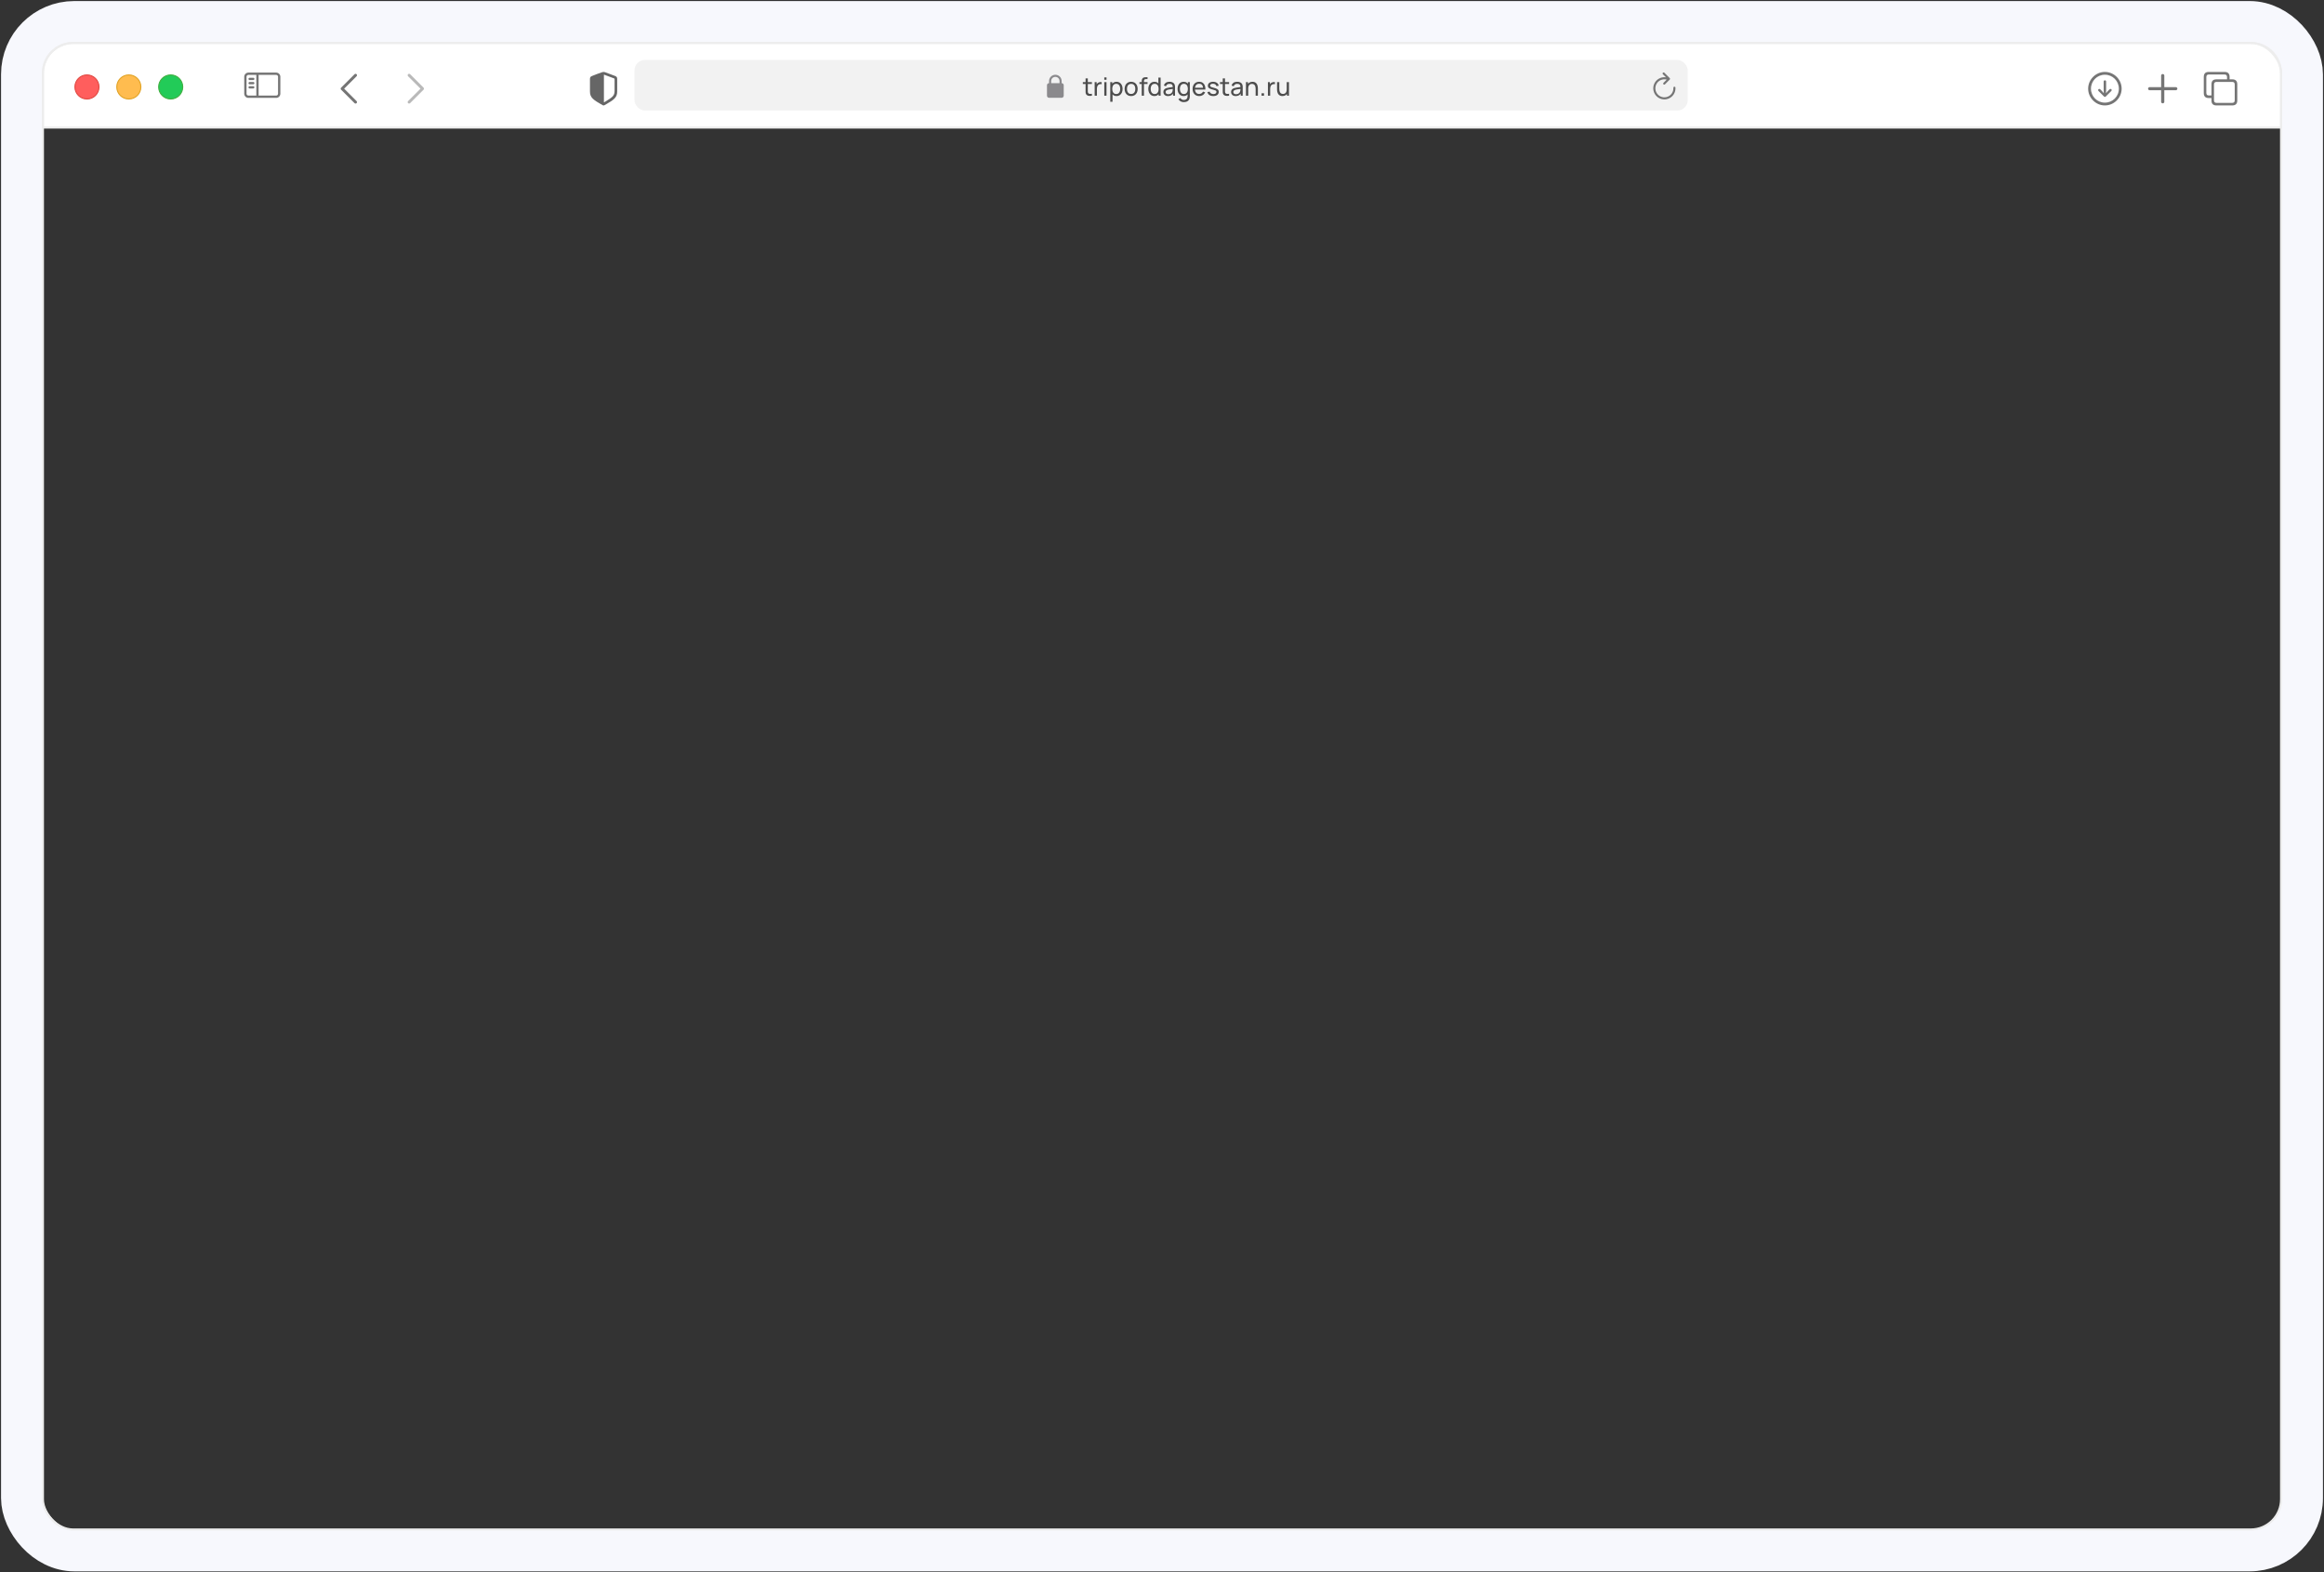
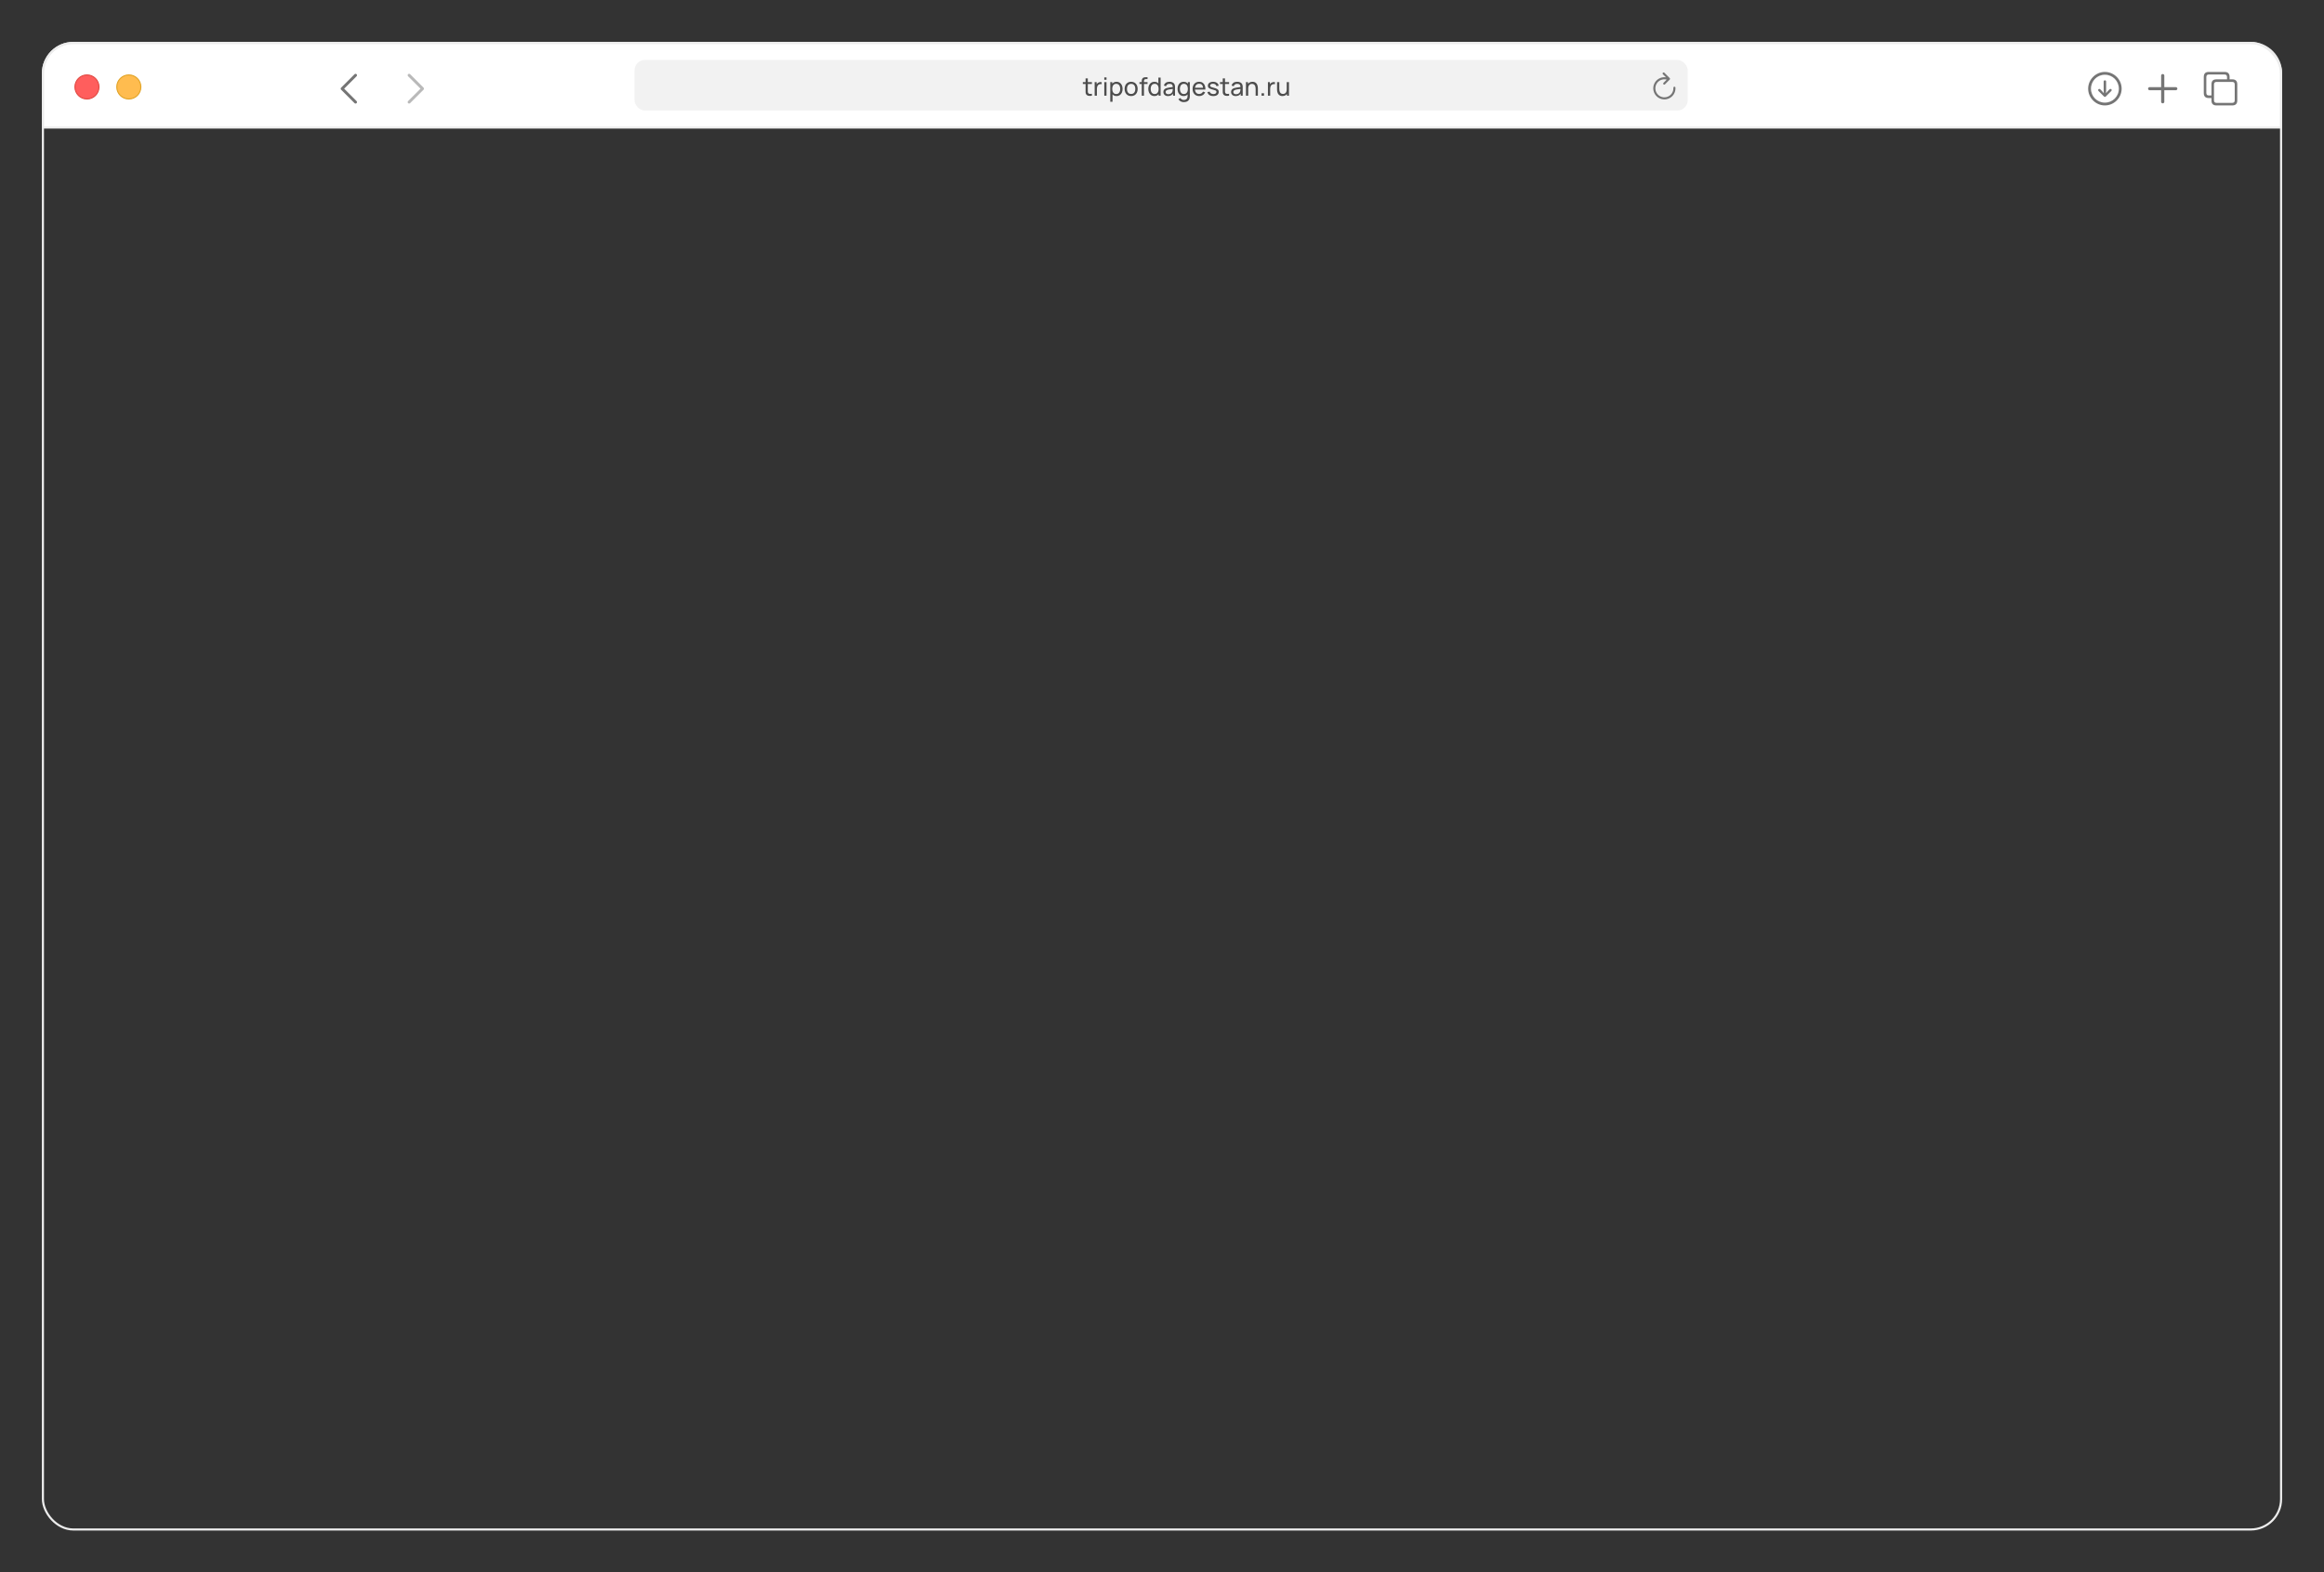
<svg xmlns="http://www.w3.org/2000/svg" width="1110" height="751" viewBox="0 0 1110 751" fill="none">
  <rect x="0" y="0" width="1110" height="751" fill="#333333" stroke="none" />
-   <rect x="10.5" y="10.5" width="1089" height="730" rx="25" stroke="#F7F8FD" stroke-width="20" />
  <path d="M35 20.5H1075C1083.01 20.5 1089.5 26.992 1089.5 35V60.919H20.5V35C20.5 26.992 26.992 20.5 35 20.5Z" fill="white" stroke="#EDEDED" />
  <path d="M1005.35 50.355C1009.73 50.355 1013.35 46.724 1013.35 42.355C1013.35 37.979 1009.72 34.355 1005.34 34.355C1000.98 34.355 997.352 37.979 997.352 42.355C997.352 46.724 1000.98 50.355 1005.35 50.355ZM1005.35 49.022C1001.65 49.022 998.693 46.057 998.693 42.355C998.693 38.654 1001.64 35.689 1005.34 35.689C1009.05 35.689 1012.01 38.654 1012.02 42.355C1012.03 46.057 1009.05 49.022 1005.35 49.022ZM1005.35 38.363C1005.01 38.363 1004.76 38.606 1004.76 38.952V42.873L1004.83 44.528L1004.04 43.587L1003.11 42.646C1003 42.544 1002.86 42.473 1002.69 42.473C1002.37 42.473 1002.13 42.724 1002.13 43.038C1002.13 43.203 1002.18 43.344 1002.28 43.446L1004.9 46.057C1005.05 46.214 1005.19 46.277 1005.35 46.277C1005.52 46.277 1005.67 46.206 1005.81 46.057L1008.43 43.446C1008.53 43.344 1008.59 43.203 1008.59 43.038C1008.59 42.724 1008.34 42.473 1008.02 42.473C1007.85 42.473 1007.7 42.536 1007.6 42.646L1006.68 43.587L1005.88 44.536L1005.94 42.873V38.952C1005.94 38.606 1005.7 38.363 1005.35 38.363Z" fill="#757575" />
  <path d="M1032.97 49.355C1033.38 49.355 1033.73 49.031 1033.73 48.632V43.104H1039.21C1039.62 43.104 1039.97 42.763 1039.97 42.355C1039.97 41.948 1039.62 41.616 1039.21 41.616H1033.73V36.079C1033.73 35.68 1033.38 35.355 1032.97 35.355C1032.55 35.355 1032.21 35.68 1032.21 36.079V41.616H1026.72C1026.32 41.616 1025.97 41.948 1025.97 42.355C1025.97 42.763 1026.32 43.104 1026.72 43.104H1032.21V48.632C1032.21 49.031 1032.55 49.355 1032.97 49.355Z" fill="#757575" />
  <path d="M1054.95 46.819H1056.25V47.988C1056.25 49.561 1057.03 50.355 1058.62 50.355H1066.21C1067.78 50.355 1068.58 49.561 1068.58 47.988V40.259C1068.58 38.686 1067.78 37.892 1066.21 37.892H1064.91V36.723C1064.91 35.15 1064.12 34.355 1062.54 34.355H1054.95C1053.36 34.355 1052.58 35.15 1052.58 36.723V44.452C1052.58 46.025 1053.36 46.819 1054.95 46.819ZM1054.97 45.59C1054.21 45.59 1053.8 45.177 1053.8 44.383V36.792C1053.8 35.998 1054.21 35.585 1054.97 35.585H1062.52C1063.27 35.585 1063.69 35.998 1063.69 36.792V37.892H1058.62C1057.03 37.892 1056.25 38.678 1056.25 40.259V45.59H1054.97ZM1058.63 49.126C1057.89 49.126 1057.46 48.714 1057.46 47.919V40.328C1057.46 39.533 1057.89 39.121 1058.63 39.121H1066.19C1066.94 39.121 1067.36 39.533 1067.36 40.328V47.919C1067.36 48.714 1066.94 49.126 1066.19 49.126H1058.63Z" fill="#757575" />
-   <path d="M281.781 43.71C281.781 46.601 283.314 47.662 287.757 50.197C287.961 50.308 288.156 50.355 288.281 50.355C288.406 50.355 288.61 50.308 288.805 50.197C293.256 47.67 294.781 46.601 294.781 43.71V37.651C294.781 36.819 294.429 36.557 293.764 36.272C292.841 35.884 289.861 34.799 288.938 34.474C288.727 34.403 288.5 34.355 288.281 34.355C288.062 34.355 287.835 34.419 287.632 34.474C286.709 34.744 283.721 35.892 282.798 36.272C282.141 36.55 281.781 36.819 281.781 37.651V43.71ZM288.446 48.89V35.654C288.485 35.662 288.532 35.678 288.594 35.702C289.775 36.177 292.067 37.017 293.279 37.437C293.491 37.516 293.538 37.627 293.538 37.896V43.417C293.538 45.864 292.38 46.506 288.766 48.732C288.649 48.811 288.539 48.866 288.446 48.89Z" fill="#666666" />
  <circle cx="41.531" cy="41.533" r="5.75" fill="#FF5E5D" stroke="#E14942" stroke-width="0.5" />
  <circle cx="61.531" cy="41.533" r="5.75" fill="#FFBC4F" stroke="#E1A325" stroke-width="0.5" />
-   <circle cx="81.531" cy="41.533" r="5.75" fill="#22CB58" stroke="#3EAF3F" stroke-width="0.5" />
  <path d="M170.306 35.453C170.551 35.697 170.573 36.079 170.373 36.349L170.306 36.426L164.376 42.356L170.306 48.287C170.551 48.531 170.573 48.913 170.373 49.182L170.306 49.259C170.062 49.503 169.68 49.525 169.411 49.325L169.334 49.259L162.918 42.842C162.673 42.598 162.651 42.216 162.851 41.947L162.918 41.87L169.334 35.453C169.603 35.185 170.038 35.185 170.306 35.453Z" fill="#757575" />
  <path d="M194.912 49.258C194.668 49.014 194.646 48.632 194.846 48.362L194.912 48.285L200.843 42.355L194.912 36.424C194.668 36.18 194.646 35.798 194.846 35.529L194.912 35.452C195.156 35.208 195.538 35.186 195.807 35.385L195.885 35.452L202.301 41.869C202.545 42.113 202.568 42.495 202.368 42.764L202.301 42.841L195.885 49.258C195.616 49.526 195.181 49.526 194.912 49.258Z" fill="#757575" fill-opacity="0.5" />
-   <path fill-rule="evenodd" clip-rule="evenodd" d="M131.906 35.77H123.526V45.651H131.906C132.404 45.651 132.806 45.248 132.806 44.751V36.67C132.806 36.173 132.404 35.77 131.906 35.77ZM118.648 35.77H122.426V45.651H118.648C118.151 45.651 117.748 45.248 117.748 44.751V36.67C117.748 36.173 118.151 35.77 118.648 35.77ZM118.648 34.67C117.544 34.67 116.648 35.565 116.648 36.67V44.751C116.648 45.855 117.544 46.751 118.648 46.751H131.906C133.011 46.751 133.906 45.855 133.906 44.751V36.67C133.906 35.565 133.011 34.67 131.906 34.67H118.648ZM119.237 37.14C118.933 37.14 118.687 37.386 118.687 37.69C118.687 37.994 118.933 38.24 119.237 38.24H120.963C121.267 38.24 121.513 37.994 121.513 37.69C121.513 37.386 121.267 37.14 120.963 37.14H119.237ZM118.687 39.703C118.687 39.4 118.933 39.154 119.237 39.154H120.963C121.267 39.154 121.513 39.4 121.513 39.703C121.513 40.007 121.267 40.254 120.963 40.254H119.237C118.933 40.254 118.687 40.007 118.687 39.703ZM119.237 41.167C118.933 41.167 118.687 41.413 118.687 41.717C118.687 42.021 118.933 42.267 119.237 42.267H120.963C121.267 42.267 121.513 42.021 121.513 41.717C121.513 41.413 121.267 41.167 120.963 41.167H119.237Z" fill="#757575" />
  <rect x="303.031" y="28.629" width="503.073" height="24.161" rx="5" fill="#F2F2F2" />
  <path fill-rule="evenodd" clip-rule="evenodd" d="M794.95 34.748C794.755 34.553 794.439 34.553 794.243 34.748C794.048 34.943 794.048 35.26 794.243 35.455L795.72 36.932C794.81 36.797 793.877 36.902 793.014 37.239C791.971 37.647 791.084 38.374 790.479 39.317C789.875 40.26 789.585 41.37 789.65 42.487C789.715 43.605 790.132 44.674 790.841 45.541C791.551 46.407 792.516 47.026 793.6 47.311C794.683 47.595 795.828 47.529 796.871 47.122C797.915 46.715 798.803 45.989 799.408 45.047C800.013 44.105 800.305 42.995 800.241 41.877C800.226 41.602 799.989 41.391 799.714 41.407C799.438 41.422 799.227 41.658 799.243 41.934C799.295 42.841 799.058 43.742 798.567 44.506C798.076 45.271 797.355 45.86 796.508 46.19C795.662 46.52 794.732 46.574 793.853 46.343C792.974 46.113 792.191 45.61 791.615 44.907C791.039 44.204 790.701 43.337 790.648 42.429C790.595 41.522 790.831 40.622 791.321 39.857C791.812 39.092 792.531 38.501 793.378 38.17C794.224 37.839 795.154 37.785 796.033 38.014C796.044 38.017 796.055 38.02 796.066 38.022L794.526 39.561C794.331 39.756 794.331 40.073 794.526 40.268C794.722 40.463 795.038 40.463 795.233 40.268L797.498 38.003C797.694 37.808 797.694 37.491 797.498 37.296L794.95 34.748Z" fill="#757575" />
-   <path fill-rule="evenodd" clip-rule="evenodd" d="M506.062 38.709V39.709H502.062V38.709C502.062 37.604 502.958 36.709 504.062 36.709C505.167 36.709 506.062 37.604 506.062 38.709ZM501.062 39.709V38.709C501.062 37.052 502.406 35.709 504.062 35.709C505.719 35.709 507.062 37.052 507.062 38.709V39.709C507.615 39.709 508.062 40.157 508.062 40.709V45.709C508.062 46.261 507.615 46.709 507.062 46.709H501.062C500.51 46.709 500.062 46.261 500.062 45.709V40.709C500.062 40.157 500.51 39.709 501.062 39.709Z" fill="#8B8A8D" />
  <path d="M521.521 45.709C521.137 45.785 520.757 45.815 520.381 45.799C520.009 45.787 519.677 45.713 519.385 45.577C519.093 45.437 518.871 45.221 518.719 44.929C518.591 44.673 518.521 44.415 518.509 44.155C518.501 43.891 518.497 43.593 518.497 43.261V37.429H519.565V43.213C519.565 43.477 519.567 43.703 519.571 43.891C519.579 44.079 519.621 44.241 519.697 44.377C519.841 44.633 520.069 44.783 520.381 44.827C520.697 44.871 521.077 44.859 521.521 44.791V45.709ZM517.183 40.111V39.229H521.521V40.111H517.183ZM522.836 45.709V39.229H523.79V40.795L523.634 40.591C523.71 40.391 523.808 40.207 523.928 40.039C524.052 39.871 524.19 39.733 524.342 39.625C524.51 39.489 524.7 39.385 524.912 39.313C525.124 39.241 525.34 39.199 525.56 39.187C525.78 39.171 525.986 39.185 526.178 39.229V40.231C525.954 40.171 525.708 40.155 525.44 40.183C525.172 40.211 524.924 40.309 524.696 40.477C524.488 40.625 524.326 40.805 524.21 41.017C524.098 41.229 524.02 41.459 523.976 41.707C523.932 41.951 523.91 42.201 523.91 42.457V45.709H522.836ZM527.433 38.083V36.979H528.501V38.083H527.433ZM527.433 45.709V39.229H528.501V45.709H527.433ZM533.277 45.889C532.669 45.889 532.157 45.739 531.741 45.439C531.325 45.135 531.009 44.725 530.793 44.209C530.581 43.689 530.475 43.107 530.475 42.463C530.475 41.811 530.581 41.227 530.793 40.711C531.009 40.195 531.325 39.789 531.741 39.493C532.161 39.197 532.675 39.049 533.283 39.049C533.883 39.049 534.399 39.199 534.831 39.499C535.267 39.795 535.601 40.201 535.833 40.717C536.065 41.233 536.181 41.815 536.181 42.463C536.181 43.111 536.065 43.693 535.833 44.209C535.601 44.725 535.267 45.135 534.831 45.439C534.399 45.739 533.881 45.889 533.277 45.889ZM530.295 48.589V39.229H531.249V43.999H531.369V48.589H530.295ZM533.145 44.911C533.573 44.911 533.927 44.803 534.207 44.587C534.487 44.371 534.697 44.079 534.837 43.711C534.977 43.339 535.047 42.923 535.047 42.463C535.047 42.007 534.977 41.595 534.837 41.227C534.701 40.859 534.489 40.567 534.201 40.351C533.917 40.135 533.555 40.027 533.115 40.027C532.695 40.027 532.347 40.131 532.071 40.339C531.795 40.543 531.589 40.829 531.453 41.197C531.317 41.561 531.249 41.983 531.249 42.463C531.249 42.935 531.315 43.357 531.447 43.729C531.583 44.097 531.791 44.387 532.071 44.599C532.351 44.807 532.709 44.911 533.145 44.911ZM540.256 45.889C539.612 45.889 539.056 45.743 538.588 45.451C538.124 45.159 537.766 44.755 537.514 44.239C537.262 43.723 537.136 43.131 537.136 42.463C537.136 41.783 537.264 41.187 537.52 40.675C537.776 40.163 538.138 39.765 538.606 39.481C539.074 39.193 539.624 39.049 540.256 39.049C540.904 39.049 541.462 39.195 541.93 39.487C542.398 39.775 542.756 40.177 543.004 40.693C543.256 41.205 543.382 41.795 543.382 42.463C543.382 43.139 543.256 43.735 543.004 44.251C542.752 44.763 542.392 45.165 541.924 45.457C541.456 45.745 540.9 45.889 540.256 45.889ZM540.256 44.875C540.928 44.875 541.428 44.651 541.756 44.203C542.084 43.755 542.248 43.175 542.248 42.463C542.248 41.731 542.082 41.149 541.75 40.717C541.418 40.281 540.92 40.063 540.256 40.063C539.804 40.063 539.432 40.165 539.14 40.369C538.848 40.573 538.63 40.855 538.486 41.215C538.342 41.575 538.27 41.991 538.27 42.463C538.27 43.191 538.438 43.775 538.774 44.215C539.11 44.655 539.604 44.875 540.256 44.875ZM545.321 45.709V38.875C545.321 38.707 545.329 38.537 545.345 38.365C545.361 38.189 545.397 38.019 545.453 37.855C545.509 37.687 545.601 37.533 545.729 37.393C545.877 37.229 546.039 37.113 546.215 37.045C546.391 36.973 546.569 36.929 546.749 36.913C546.933 36.897 547.107 36.889 547.271 36.889H548.093V37.777H547.331C547.015 37.777 546.779 37.855 546.623 38.011C546.467 38.163 546.389 38.395 546.389 38.707V45.709H545.321ZM544.223 40.111V39.229H548.093V40.111H544.223ZM551.361 45.889C550.757 45.889 550.239 45.739 549.807 45.439C549.375 45.135 549.041 44.725 548.805 44.209C548.573 43.693 548.457 43.111 548.457 42.463C548.457 41.815 548.573 41.233 548.805 40.717C549.041 40.201 549.375 39.795 549.807 39.499C550.239 39.199 550.755 39.049 551.355 39.049C551.967 39.049 552.481 39.197 552.897 39.493C553.313 39.789 553.627 40.195 553.839 40.711C554.055 41.227 554.163 41.811 554.163 42.463C554.163 43.107 554.055 43.689 553.839 44.209C553.627 44.725 553.313 45.135 552.897 45.439C552.481 45.739 551.969 45.889 551.361 45.889ZM551.493 44.911C551.929 44.911 552.287 44.807 552.567 44.599C552.847 44.387 553.053 44.097 553.185 43.729C553.321 43.357 553.389 42.935 553.389 42.463C553.389 41.983 553.321 41.561 553.185 41.197C553.053 40.829 552.849 40.543 552.573 40.339C552.297 40.131 551.947 40.027 551.523 40.027C551.083 40.027 550.719 40.135 550.431 40.351C550.147 40.567 549.935 40.859 549.795 41.227C549.659 41.595 549.591 42.007 549.591 42.463C549.591 42.923 549.661 43.339 549.801 43.711C549.941 44.079 550.151 44.371 550.431 44.587C550.715 44.803 551.069 44.911 551.493 44.911ZM553.389 45.709V40.939H553.269V37.069H554.343V45.709H553.389ZM557.866 45.889C557.382 45.889 556.976 45.801 556.648 45.625C556.324 45.445 556.078 45.209 555.91 44.917C555.746 44.625 555.664 44.305 555.664 43.957C555.664 43.617 555.728 43.323 555.856 43.075C555.988 42.823 556.172 42.615 556.408 42.451C556.644 42.283 556.926 42.151 557.254 42.055C557.562 41.971 557.906 41.899 558.286 41.839C558.67 41.775 559.058 41.717 559.45 41.665C559.842 41.613 560.208 41.563 560.548 41.515L560.164 41.737C560.176 41.161 560.06 40.735 559.816 40.459C559.576 40.183 559.16 40.045 558.568 40.045C558.176 40.045 557.832 40.135 557.536 40.315C557.244 40.491 557.038 40.779 556.918 41.179L555.904 40.873C556.06 40.305 556.362 39.859 556.81 39.535C557.258 39.211 557.848 39.049 558.58 39.049C559.168 39.049 559.672 39.155 560.092 39.367C560.516 39.575 560.82 39.891 561.004 40.315C561.096 40.515 561.154 40.733 561.178 40.969C561.202 41.201 561.214 41.445 561.214 41.701V45.709H560.266V44.155L560.488 44.299C560.244 44.823 559.902 45.219 559.462 45.487C559.026 45.755 558.494 45.889 557.866 45.889ZM558.028 44.995C558.412 44.995 558.744 44.927 559.024 44.791C559.308 44.651 559.536 44.469 559.708 44.245C559.88 44.017 559.992 43.769 560.044 43.501C560.104 43.301 560.136 43.079 560.14 42.835C560.148 42.587 560.152 42.397 560.152 42.265L560.524 42.427C560.176 42.475 559.834 42.521 559.498 42.565C559.162 42.609 558.844 42.657 558.544 42.709C558.244 42.757 557.974 42.815 557.734 42.883C557.558 42.939 557.392 43.011 557.236 43.099C557.084 43.187 556.96 43.301 556.864 43.441C556.772 43.577 556.726 43.747 556.726 43.951C556.726 44.127 556.77 44.295 556.858 44.455C556.95 44.615 557.09 44.745 557.278 44.845C557.47 44.945 557.72 44.995 558.028 44.995ZM565.396 48.769C565.056 48.769 564.724 48.717 564.4 48.613C564.076 48.509 563.778 48.351 563.506 48.139C563.238 47.931 563.014 47.667 562.834 47.347L563.812 46.831C563.972 47.147 564.198 47.377 564.49 47.521C564.786 47.665 565.09 47.737 565.402 47.737C565.814 47.737 566.156 47.661 566.428 47.509C566.7 47.361 566.9 47.139 567.028 46.843C567.16 46.547 567.224 46.179 567.22 45.739V43.969H567.346V39.229H568.294V45.751C568.294 45.927 568.288 46.097 568.276 46.261C568.268 46.425 568.248 46.587 568.216 46.747C568.132 47.207 567.966 47.585 567.718 47.881C567.47 48.181 567.15 48.403 566.758 48.547C566.366 48.695 565.912 48.769 565.396 48.769ZM565.318 45.889C564.714 45.889 564.196 45.739 563.764 45.439C563.332 45.135 562.998 44.725 562.762 44.209C562.53 43.693 562.414 43.111 562.414 42.463C562.414 41.815 562.53 41.233 562.762 40.717C562.998 40.201 563.332 39.795 563.764 39.499C564.196 39.199 564.712 39.049 565.312 39.049C565.924 39.049 566.438 39.197 566.854 39.493C567.27 39.789 567.584 40.195 567.796 40.711C568.012 41.227 568.12 41.811 568.12 42.463C568.12 43.107 568.012 43.689 567.796 44.209C567.584 44.725 567.27 45.135 566.854 45.439C566.438 45.739 565.926 45.889 565.318 45.889ZM565.45 44.911C565.886 44.911 566.244 44.807 566.524 44.599C566.804 44.387 567.01 44.097 567.142 43.729C567.278 43.357 567.346 42.935 567.346 42.463C567.346 41.983 567.278 41.561 567.142 41.197C567.01 40.829 566.806 40.543 566.53 40.339C566.254 40.131 565.904 40.027 565.48 40.027C565.04 40.027 564.676 40.135 564.388 40.351C564.104 40.567 563.892 40.859 563.752 41.227C563.616 41.595 563.548 42.007 563.548 42.463C563.548 42.923 563.618 43.339 563.758 43.711C563.898 44.079 564.108 44.371 564.388 44.587C564.672 44.803 565.026 44.911 565.45 44.911ZM572.777 45.889C572.141 45.889 571.585 45.749 571.109 45.469C570.637 45.185 570.269 44.791 570.005 44.287C569.741 43.779 569.609 43.187 569.609 42.511C569.609 41.803 569.739 41.191 569.999 40.675C570.259 40.155 570.621 39.755 571.085 39.475C571.553 39.191 572.101 39.049 572.729 39.049C573.381 39.049 573.935 39.199 574.391 39.499C574.851 39.799 575.195 40.227 575.423 40.783C575.655 41.339 575.755 42.001 575.723 42.769H574.643V42.385C574.631 41.589 574.469 40.995 574.157 40.603C573.845 40.207 573.381 40.009 572.765 40.009C572.105 40.009 571.603 40.221 571.259 40.645C570.915 41.069 570.743 41.677 570.743 42.469C570.743 43.233 570.915 43.825 571.259 44.245C571.603 44.665 572.093 44.875 572.729 44.875C573.157 44.875 573.529 44.777 573.845 44.581C574.161 44.385 574.409 44.103 574.589 43.735L575.615 44.089C575.363 44.661 574.983 45.105 574.475 45.421C573.971 45.733 573.405 45.889 572.777 45.889ZM570.383 42.769V41.911H575.171V42.769H570.383ZM579.507 45.883C578.735 45.883 578.101 45.715 577.605 45.379C577.113 45.039 576.811 44.565 576.699 43.957L577.791 43.783C577.879 44.135 578.081 44.415 578.397 44.623C578.713 44.827 579.105 44.929 579.573 44.929C580.017 44.929 580.365 44.837 580.617 44.653C580.869 44.469 580.995 44.219 580.995 43.903C580.995 43.719 580.953 43.571 580.869 43.459C580.785 43.343 580.611 43.235 580.347 43.135C580.087 43.035 579.693 42.915 579.165 42.775C578.593 42.623 578.143 42.465 577.815 42.301C577.487 42.137 577.253 41.947 577.113 41.731C576.973 41.515 576.903 41.253 576.903 40.945C576.903 40.565 577.007 40.233 577.215 39.949C577.423 39.661 577.713 39.439 578.085 39.283C578.461 39.127 578.897 39.049 579.393 39.049C579.885 39.049 580.325 39.127 580.713 39.283C581.101 39.439 581.413 39.661 581.649 39.949C581.889 40.233 582.031 40.565 582.075 40.945L580.983 41.143C580.931 40.795 580.763 40.521 580.479 40.321C580.199 40.121 579.837 40.015 579.393 40.003C578.973 39.987 578.631 40.061 578.367 40.225C578.107 40.389 577.977 40.611 577.977 40.891C577.977 41.047 578.025 41.181 578.121 41.293C578.221 41.405 578.403 41.511 578.667 41.611C578.935 41.711 579.323 41.825 579.831 41.953C580.403 42.097 580.853 42.255 581.181 42.427C581.513 42.595 581.749 42.795 581.889 43.027C582.029 43.255 582.099 43.537 582.099 43.873C582.099 44.497 581.869 44.989 581.409 45.349C580.949 45.705 580.315 45.883 579.507 45.883ZM587.04 45.709C586.656 45.785 586.276 45.815 585.9 45.799C585.528 45.787 585.196 45.713 584.904 45.577C584.612 45.437 584.39 45.221 584.238 44.929C584.11 44.673 584.04 44.415 584.028 44.155C584.02 43.891 584.016 43.593 584.016 43.261V37.429H585.084V43.213C585.084 43.477 585.086 43.703 585.09 43.891C585.098 44.079 585.14 44.241 585.216 44.377C585.36 44.633 585.588 44.783 585.9 44.827C586.216 44.871 586.596 44.859 587.04 44.791V45.709ZM582.702 40.111V39.229H587.04V40.111H582.702ZM590.198 45.889C589.714 45.889 589.308 45.801 588.98 45.625C588.656 45.445 588.41 45.209 588.242 44.917C588.078 44.625 587.996 44.305 587.996 43.957C587.996 43.617 588.06 43.323 588.188 43.075C588.32 42.823 588.504 42.615 588.74 42.451C588.976 42.283 589.258 42.151 589.586 42.055C589.894 41.971 590.238 41.899 590.618 41.839C591.002 41.775 591.39 41.717 591.782 41.665C592.174 41.613 592.54 41.563 592.88 41.515L592.496 41.737C592.508 41.161 592.392 40.735 592.148 40.459C591.908 40.183 591.492 40.045 590.9 40.045C590.508 40.045 590.164 40.135 589.868 40.315C589.576 40.491 589.37 40.779 589.25 41.179L588.236 40.873C588.392 40.305 588.694 39.859 589.142 39.535C589.59 39.211 590.18 39.049 590.912 39.049C591.5 39.049 592.004 39.155 592.424 39.367C592.848 39.575 593.152 39.891 593.336 40.315C593.428 40.515 593.486 40.733 593.51 40.969C593.534 41.201 593.546 41.445 593.546 41.701V45.709H592.598V44.155L592.82 44.299C592.576 44.823 592.234 45.219 591.794 45.487C591.358 45.755 590.826 45.889 590.198 45.889ZM590.36 44.995C590.744 44.995 591.076 44.927 591.356 44.791C591.64 44.651 591.868 44.469 592.04 44.245C592.212 44.017 592.324 43.769 592.376 43.501C592.436 43.301 592.468 43.079 592.472 42.835C592.48 42.587 592.484 42.397 592.484 42.265L592.856 42.427C592.508 42.475 592.166 42.521 591.83 42.565C591.494 42.609 591.176 42.657 590.876 42.709C590.576 42.757 590.306 42.815 590.066 42.883C589.89 42.939 589.724 43.011 589.568 43.099C589.416 43.187 589.292 43.301 589.196 43.441C589.104 43.577 589.058 43.747 589.058 43.951C589.058 44.127 589.102 44.295 589.19 44.455C589.282 44.615 589.422 44.745 589.61 44.845C589.802 44.945 590.052 44.995 590.36 44.995ZM599.72 45.709V42.463C599.72 42.155 599.692 41.859 599.636 41.575C599.584 41.291 599.49 41.037 599.354 40.813C599.222 40.585 599.042 40.405 598.814 40.273C598.59 40.141 598.306 40.075 597.962 40.075C597.694 40.075 597.45 40.121 597.23 40.213C597.014 40.301 596.828 40.437 596.672 40.621C596.516 40.805 596.394 41.037 596.306 41.317C596.222 41.593 596.18 41.919 596.18 42.295L595.478 42.079C595.478 41.451 595.59 40.913 595.814 40.465C596.042 40.013 596.36 39.667 596.768 39.427C597.18 39.183 597.664 39.061 598.22 39.061C598.64 39.061 598.998 39.127 599.294 39.259C599.59 39.391 599.836 39.567 600.032 39.787C600.228 40.003 600.382 40.247 600.494 40.519C600.606 40.787 600.684 41.061 600.728 41.341C600.776 41.617 600.8 41.879 600.8 42.127V45.709H599.72ZM595.1 45.709V39.229H596.06V40.963H596.18V45.709H595.1ZM602.552 45.709V44.533H603.728V45.709H602.552ZM605.594 45.709V39.229H606.548V40.795L606.392 40.591C606.468 40.391 606.566 40.207 606.686 40.039C606.81 39.871 606.948 39.733 607.1 39.625C607.268 39.489 607.458 39.385 607.67 39.313C607.882 39.241 608.098 39.199 608.318 39.187C608.538 39.171 608.744 39.185 608.936 39.229V40.231C608.712 40.171 608.466 40.155 608.198 40.183C607.93 40.211 607.682 40.309 607.454 40.477C607.246 40.625 607.084 40.805 606.968 41.017C606.856 41.229 606.778 41.459 606.734 41.707C606.69 41.951 606.668 42.201 606.668 42.457V45.709H605.594ZM612.53 45.877C612.114 45.877 611.756 45.811 611.456 45.679C611.16 45.547 610.914 45.371 610.718 45.151C610.522 44.931 610.368 44.687 610.256 44.419C610.144 44.151 610.064 43.877 610.016 43.597C609.972 43.317 609.95 43.055 609.95 42.811V39.229H611.03V42.475C611.03 42.779 611.058 43.073 611.114 43.357C611.17 43.641 611.264 43.897 611.396 44.125C611.532 44.353 611.712 44.533 611.936 44.665C612.164 44.797 612.448 44.863 612.788 44.863C613.056 44.863 613.3 44.817 613.52 44.725C613.74 44.633 613.928 44.497 614.084 44.317C614.24 44.133 614.36 43.901 614.444 43.621C614.528 43.341 614.57 43.015 614.57 42.643L615.272 42.859C615.272 43.483 615.158 44.021 614.93 44.473C614.706 44.925 614.388 45.273 613.976 45.517C613.568 45.757 613.086 45.877 612.53 45.877ZM614.69 45.709V43.975H614.57V39.229H615.644V45.709H614.69Z" fill="#4C4C4C" />
  <rect x="20.5" y="20.5" width="1069" height="710" rx="14.5" stroke="#EDEDED" />
</svg>